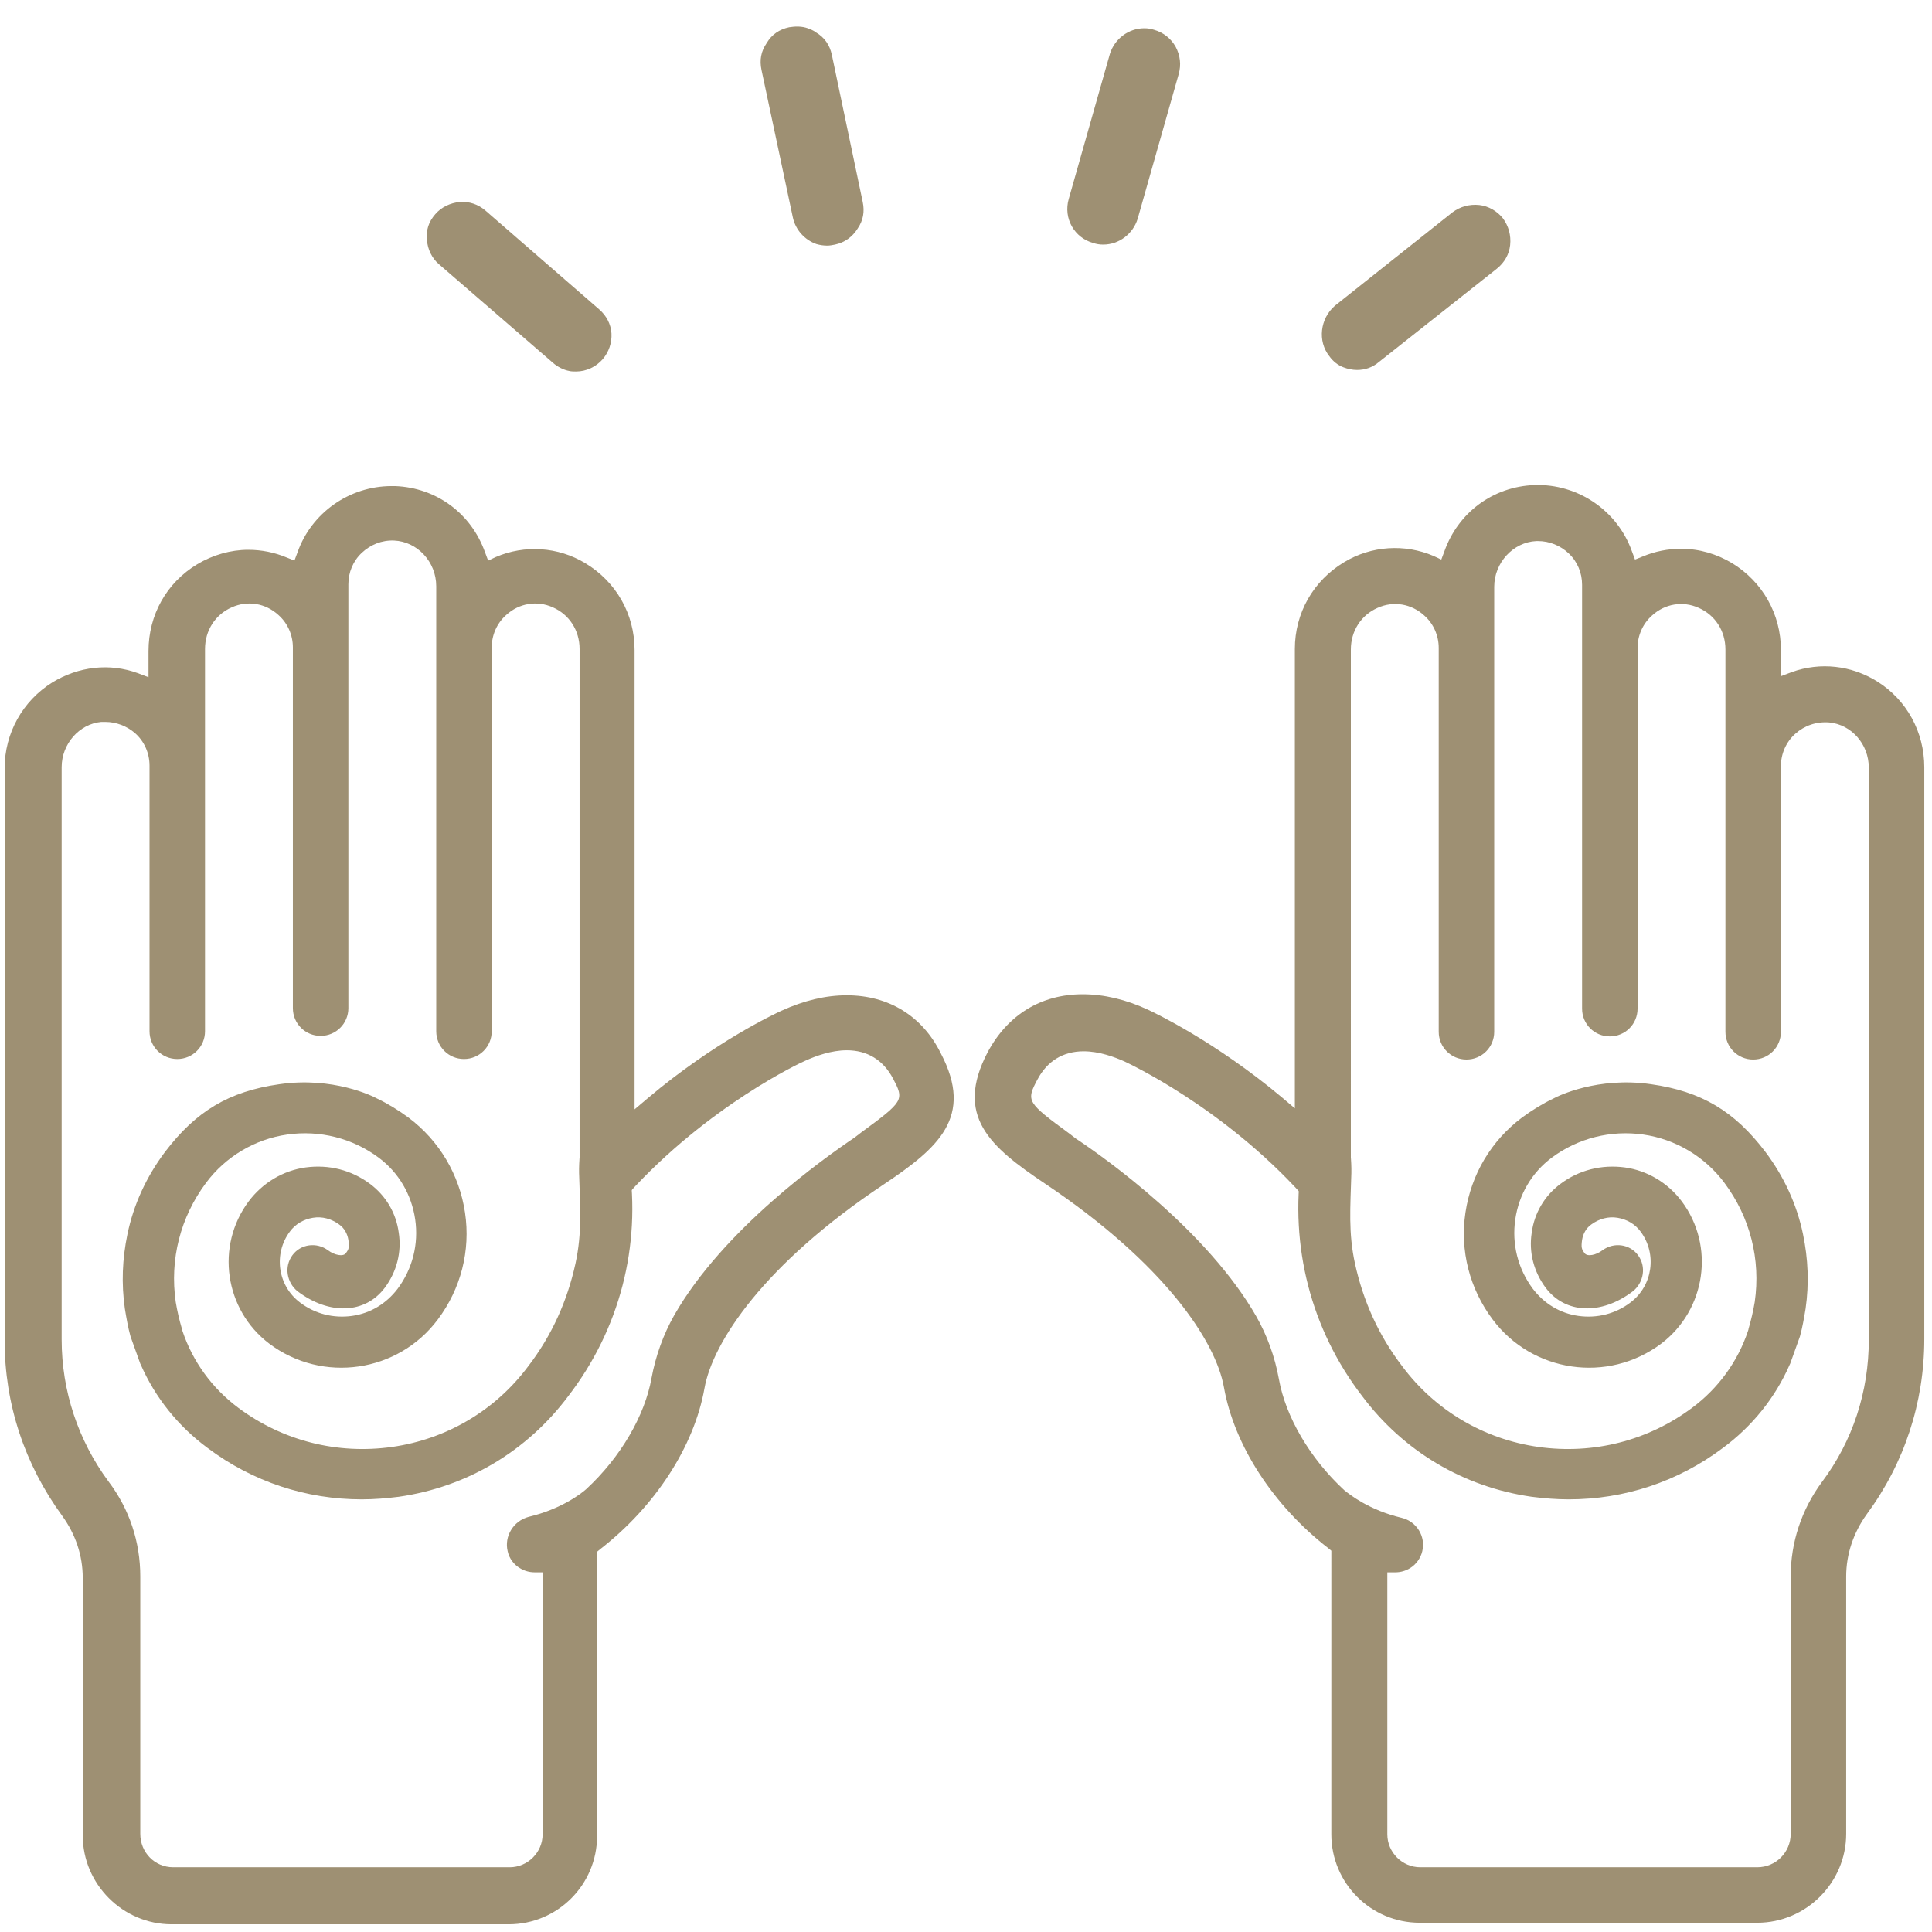
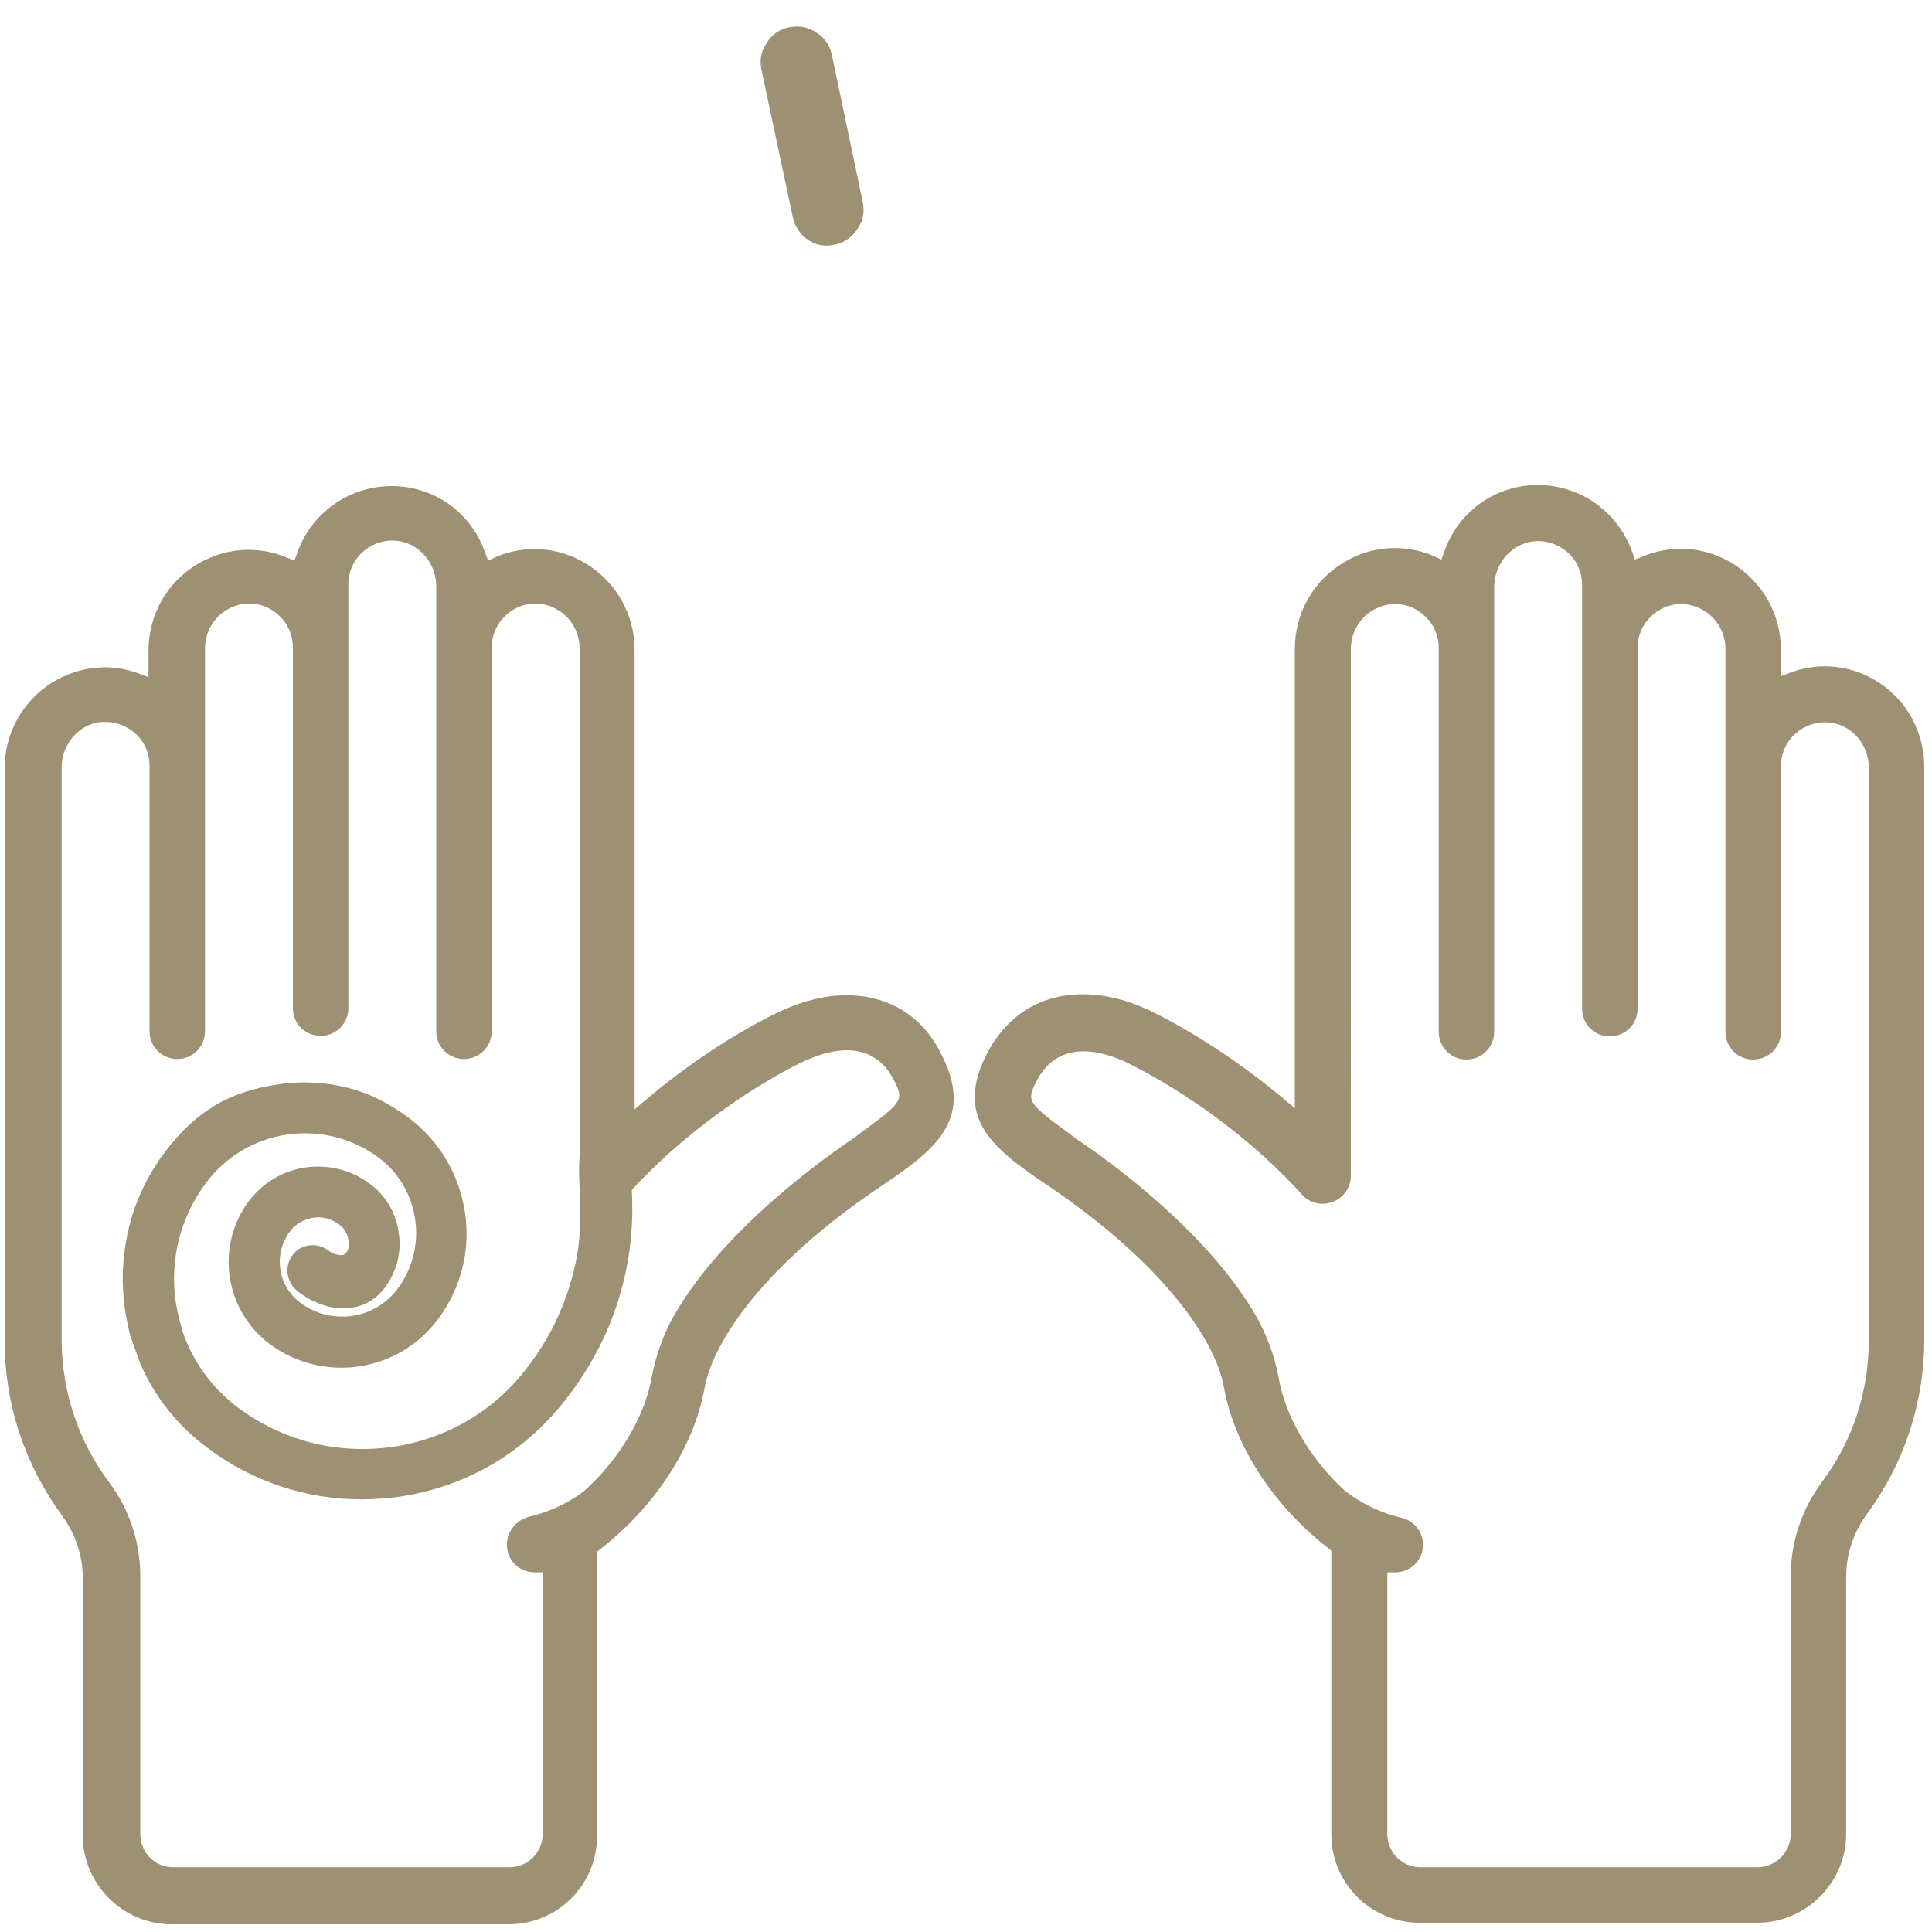
<svg xmlns="http://www.w3.org/2000/svg" xmlns:xlink="http://www.w3.org/1999/xlink" version="1.1" id="Ebene_1" x="0px" y="0px" viewBox="0 0 376 376" style="enable-background:new 0 0 376 376;" xml:space="preserve">
  <style type="text/css">
	.st0{clip-path:url(#SVGID_2_);fill:#9E9073;}
	.st1{fill:#9E9073;}
</style>
  <g>
    <defs>
      <rect id="SVGID_1_" width="376" height="376" />
    </defs>
    <clipPath id="SVGID_2_">
      <use xlink:href="#SVGID_1_" style="overflow:visible;" />
    </clipPath>
-     <path class="st0" d="M212.8,47.3c0.6,0.2,1.2,0.3,1.9,0.3c3.1,0,5.8-2.1,6.7-5l8-28.2c0.5-1.8,0.3-3.6-0.6-5.3   c-0.9-1.6-2.4-2.8-4.2-3.3c-0.6-0.2-1.2-0.3-1.9-0.3c-3.1,0-5.8,2.1-6.7,5l-8,28.2C206.9,42.5,209.1,46.3,212.8,47.3" />
    <path class="st0" d="M154.3,42.3c0.5,2.4,2.3,4.4,4.6,5.2c0.7,0.2,1.4,0.3,2.1,0.3c0.5,0,1-0.1,1.5-0.2c1.9-0.4,3.4-1.5,4.4-3.1   c1.1-1.6,1.4-3.3,1-5.2l-6-28.6c-0.4-1.9-1.4-3.4-3.1-4.4c-0.5-0.4-1.1-0.6-1.6-0.8c-1.1-0.4-2.4-0.4-3.6-0.2   c-1.9,0.4-3.4,1.4-4.4,3.1c-1.1,1.6-1.4,3.3-1,5.2L154.3,42.3z" />
-     <path class="st0" d="M85.4,51.4l22.2,19.2c0.9,0.8,2.1,1.4,3.2,1.6c0.4,0.1,0.9,0.1,1.3,0.1c2,0,3.9-0.9,5.2-2.4   c1.2-1.4,1.8-3.2,1.7-5c-0.1-1.8-1-3.5-2.4-4.7L94.5,41c-1.5-1.3-3.2-1.8-5-1.7c-1.9,0.2-3.6,1-4.8,2.4c-1.3,1.5-1.8,3.1-1.6,5   C83.2,48.5,84.1,50.3,85.4,51.4" />
-     <path class="st0" d="M261.5,71.5c0.8,0.3,1.7,0.5,2.6,0.5c1.6,0,3-0.5,4.2-1.5l23-18.2c1.5-1.2,2.4-2.8,2.6-4.6   c0.2-1.9-0.3-3.7-1.4-5.2c-1.1-1.4-2.8-2.4-4.6-2.6c-1.9-0.2-3.7,0.3-5.2,1.4l-22.9,18.2c-2.9,2.5-3.4,6.9-1.1,9.8   C259.4,70.3,260.4,71.1,261.5,71.5" />
    <path class="st0" d="M365.3,132.6c-5-3.1-11-3.8-16.6-1.8l-2.1,0.8v-5.1c0-7-3.6-13.3-9.5-16.9c-3-1.8-6.4-2.8-9.9-2.8h0   c-2.6,0-5.1,0.5-7.5,1.5l-1.5,0.6l-0.6-1.6c-2.8-7.9-10.5-13.2-19-12.9c-8,0.3-14.8,5.3-17.5,12.9l-0.6,1.6l-1.5-0.7   c-5.6-2.4-12.1-2-17.4,1.2c-6,3.6-9.6,9.9-9.6,16.9v89.4l-2.6-2.2c-12.9-10.8-24.7-16.4-26-17c-4.3-2-8.6-3-12.7-3h0   c-8.1,0-14.6,4-18.5,11.3c-6.5,12.4,0.5,18.4,11.1,25.5c23.3,15.6,33.3,30.7,34.9,39.7c2,11.3,9.6,23,20.3,31.3l0.6,0.5V357   c0,9.5,7.7,17.2,17.2,17.2H342c9.5,0,17.3-7.8,17.3-17.3v-50.1c0-4.3,1.4-8.5,4-12.1c7.3-9.9,11.2-21.7,11.2-34.1V149.3   C374.5,142.5,371.1,136.2,365.3,132.6 M348.5,306.8v50.1c0,3.6-2.9,6.5-6.5,6.5h-65.6c-3.5,0-6.4-2.9-6.4-6.4v-51h1.6   c1,0,2-0.3,2.8-0.8c1.2-0.7,2.1-2,2.4-3.3c0.7-2.9-1.1-5.8-4-6.5c-6.3-1.5-10.1-4.5-11.2-5.4c-6.7-6.2-11.4-14.3-12.7-21.6   c-0.8-4.4-2.3-8.5-4.4-12.2c-9.5-16.6-29.2-30.7-35.1-34.6l-1.3-1c-4.1-3-6.2-4.6-7-5.9c-0.9-1.4-0.2-2.7,0.8-4.6   c1.9-3.6,5-5.5,9-5.5c3,0,6,1.1,8,2c0.8,0.4,19,8.8,34.5,25.9c1.5,1.7,3.9,2.2,6,1.4c2.1-0.8,3.5-2.8,3.5-5V126.4   c0-3.6,2-6.7,5.2-8.1c3.1-1.4,6.6-0.8,9.1,1.5c1.8,1.6,2.8,3.9,2.8,6.3v74.7c0,3,2.4,5.4,5.4,5.4c3,0,5.4-2.4,5.4-5.4v-86.6   c0-4.7,3.7-8.7,8.2-8.9l0.3,0c2.3,0,4.4,0.9,6,2.4c1.7,1.6,2.6,3.8,2.6,6.1v82.5c0,3,2.4,5.4,5.4,5.4c3,0,5.4-2.4,5.4-5.4v-70.2   c0-2.4,1-4.7,2.8-6.3c2.5-2.3,6-2.9,9.1-1.5c3.2,1.4,5.2,4.5,5.2,8.1v74.4c0,3,2.4,5.4,5.4,5.4c3,0,5.4-2.4,5.4-5.4l0-51.7   c0-2.4,1-4.7,2.8-6.3c1.8-1.6,4.1-2.4,6.6-2.2c4.3,0.4,7.7,4.2,7.7,8.8l0,111.4c0,10-3.1,19.6-9.1,27.6   C350.6,293.8,348.5,300.2,348.5,306.8" />
    <path class="st0" d="M164.8,193.7c-4.1,0-8.3,1-12.7,3c-1.3,0.6-13.1,6.1-26,17l-2.6,2.2v-89.4c0-7-3.6-13.3-9.6-16.9   c-5.3-3.2-11.8-3.6-17.4-1.2l-1.5,0.7l-0.6-1.6c-2.7-7.6-9.5-12.6-17.5-12.9c-0.2,0-0.4,0-0.7,0c-8.2,0-15.6,5.2-18.3,12.9   l-0.6,1.6l-1.5-0.6c-2.4-1-4.9-1.5-7.5-1.5h0c-3.4,0-6.9,1-9.9,2.8c-6,3.6-9.5,9.9-9.5,16.9v5.1l-2.1-0.8c-5.5-2-11.5-1.3-16.6,1.8   c-5.8,3.6-9.3,9.9-9.3,16.7v111.4c0,12.4,3.9,24.1,11.2,34.1c2.6,3.6,4,7.7,4,12.1v50.1c0,9.5,7.8,17.3,17.3,17.3h65.6   c9.5,0,17.2-7.7,17.2-17.2V302l0.6-0.5c10.7-8.3,18.3-20,20.3-31.3c1.6-9,11.6-24.2,34.9-39.7c10.6-7.1,17.6-13.1,11.1-25.5   C179.5,197.7,172.9,193.7,164.8,193.7 M98.8,301.9c0.3,1.4,1.2,2.6,2.4,3.3c0.8,0.5,1.8,0.8,2.8,0.8h1.6l0,51   c0,3.5-2.9,6.4-6.4,6.4H33.7c-3.6,0-6.4-2.9-6.4-6.5v-50.1c0-6.7-2.1-13.1-6.2-18.5c-5.9-8-9.1-17.6-9.1-27.6V149.3   c0-4.5,3.4-8.4,7.7-8.8c0.3,0,0.5,0,0.8,0c2.1,0,4.2,0.8,5.8,2.2c1.8,1.6,2.8,3.9,2.8,6.3l0,51.7c0,3,2.4,5.4,5.4,5.4   c3,0,5.4-2.4,5.4-5.4l0-74.4c0-3.6,2-6.7,5.2-8.1c3.1-1.4,6.6-0.8,9.1,1.5c1.8,1.6,2.8,3.9,2.8,6.3v70.2c0,3,2.4,5.4,5.4,5.4   c3,0,5.4-2.4,5.4-5.4v-82.5c0-2.3,0.9-4.5,2.6-6.1c1.7-1.6,3.9-2.5,6.3-2.4c4.5,0.2,8.2,4.1,8.2,8.9v86.6c0,3,2.4,5.4,5.4,5.4   s5.4-2.4,5.4-5.4v-74.7c0-2.4,1-4.7,2.8-6.3c2.5-2.3,6-2.9,9.1-1.5c3.2,1.4,5.2,4.5,5.2,8.1v102.4c0,2.3,1.4,4.2,3.5,5   c2.1,0.8,4.5,0.2,6-1.4c15.5-17.1,33.7-25.6,34.5-25.9c2-0.9,5-2,8-2c4,0,7.1,1.9,9,5.5c1,1.9,1.7,3.2,0.8,4.6v0   c-0.8,1.3-2.9,2.9-7,5.9l-1.3,1c-5.8,3.9-25.6,17.9-35.1,34.6c-2.1,3.7-3.6,7.9-4.4,12.2c-1.3,7.3-6,15.4-12.7,21.6   c-1,0.9-4.9,3.9-11.2,5.4C99.9,296,98.1,299,98.8,301.9" />
  </g>
  <path class="st1" d="M122.4,226.3c-0.1-0.6-0.2-1.1-0.3-1.7c-2.5-14.4-7.5-19.1-8.1-8.2c0,0.8-1.4,7.1-1.3,11.9  c0.2,6.8,0.6,11.6-0.7,17.6c-1.6,7.3-4.6,14-9.2,20c-6.4,8.6-15.9,14.2-26.5,15.7c-10.7,1.5-21.3-1.2-29.9-7.6  c-5.1-3.8-8.9-9-10.9-15c0-0.1-0.1-0.2-0.1-0.4c-0.5-1.7-0.9-3.4-1.2-5.2c-1.2-8.3,0.9-16.5,5.9-23.2c3.8-5.1,9.5-8.5,15.8-9.4  c6.3-0.9,12.7,0.7,17.8,4.5c3.9,2.9,6.4,7.2,7.1,12c0.7,4.8-0.5,9.6-3.4,13.5c-2.2,2.9-5.3,4.8-8.9,5.3s-7.2-0.4-10.1-2.6  c-4.4-3.3-5.2-9.5-2-13.8c1.1-1.5,2.7-2.4,4.5-2.7c1.8-0.3,3.6,0.2,5.1,1.3c1,0.7,1.6,1.8,1.8,3c0.2,1.5,0.1,1.8-0.5,2.6  c-0.5,0.7-2.2,0.4-3.5-0.6c-2.2-1.6-5.3-1.2-6.9,1c-0.8,1.1-1.1,2.4-0.9,3.7s0.9,2.5,1.9,3.3c6.2,4.7,13.2,4.4,17-0.7  c2.3-3.1,3.3-6.9,2.7-10.7c-0.5-3.8-2.5-7.2-5.6-9.5c-3.6-2.7-8-3.8-12.5-3.2c-4.4,0.6-8.4,3-11.1,6.6c-6.5,8.7-4.7,21.1,4,27.7  c10.4,7.8,25.1,5.6,32.8-4.7c4.5-6,6.4-13.4,5.3-20.8s-5-14-11-18.5c-1.9-1.4-4-2.7-6.1-3.7c-0.9-0.5-8.6-4.3-19-2.8  c-9.9,1.4-16.3,5.3-22.3,13.2c-3.6,4.8-6.1,10.2-7.3,16c-1,4.8-1.2,9.6-0.5,14.5c0.3,1.8,0.6,3.6,1.1,5.4l1.9,5.3l0.1,0.2  c2.8,6.4,7.3,12,13,16.2c8.8,6.6,19.2,10,30,10c2.4,0,4.8-0.2,7.2-0.5c13.3-1.9,25-8.9,33-19.6C120.6,258.7,124.8,242.5,122.4,226.3  z" />
-   <path class="st1" d="M253.3,226.3c0.1-0.6,0.2-1.1,0.3-1.7c2.5-14.4,7.5-19.1,8.1-8.2c0,0.8,1.4,7.1,1.3,11.9  c-0.2,6.8-0.6,11.6,0.7,17.6c1.6,7.3,4.6,14,9.2,20c6.4,8.6,15.9,14.2,26.5,15.7c10.7,1.5,21.3-1.2,29.9-7.6c5.1-3.8,8.9-9,10.9-15  c0-0.1,0.1-0.2,0.1-0.4c0.5-1.7,0.9-3.4,1.2-5.2c1.2-8.3-0.9-16.5-5.9-23.2c-3.8-5.1-9.5-8.5-15.8-9.4c-6.3-0.9-12.7,0.7-17.8,4.5  c-3.9,2.9-6.4,7.2-7.1,12c-0.7,4.8,0.5,9.6,3.4,13.5c2.2,2.9,5.3,4.8,8.9,5.3s7.2-0.4,10.1-2.6c4.4-3.3,5.2-9.5,2-13.8  c-1.1-1.5-2.7-2.4-4.5-2.7c-1.8-0.3-3.6,0.2-5.1,1.3c-1,0.7-1.6,1.8-1.8,3c-0.2,1.5-0.1,1.8,0.5,2.6c0.5,0.7,2.2,0.4,3.5-0.6  c2.2-1.6,5.3-1.2,6.9,1c0.8,1.1,1.1,2.4,0.9,3.7s-0.9,2.5-1.9,3.3c-6.2,4.7-13.2,4.4-17-0.7c-2.3-3.1-3.3-6.9-2.7-10.7  c0.5-3.8,2.5-7.2,5.6-9.5c3.6-2.7,8-3.8,12.5-3.2c4.4,0.6,8.4,3,11.1,6.6c6.5,8.7,4.7,21.1-4,27.7c-10.4,7.8-25.1,5.6-32.8-4.7  c-4.5-6-6.4-13.4-5.3-20.8s5-14,11-18.5c1.9-1.4,4-2.7,6.1-3.7c0.9-0.5,8.6-4.3,19-2.8c9.9,1.4,16.3,5.3,22.3,13.2  c3.6,4.8,6.1,10.2,7.3,16c1,4.8,1.2,9.6,0.5,14.5c-0.3,1.8-0.6,3.6-1.1,5.4l-1.9,5.3l-0.1,0.2c-2.8,6.4-7.3,12-13,16.2  c-8.8,6.6-19.2,10-30,10c-2.4,0-4.8-0.2-7.2-0.5c-13.3-1.9-25-8.9-33-19.6C255.1,258.7,251,242.5,253.3,226.3z" />
</svg>